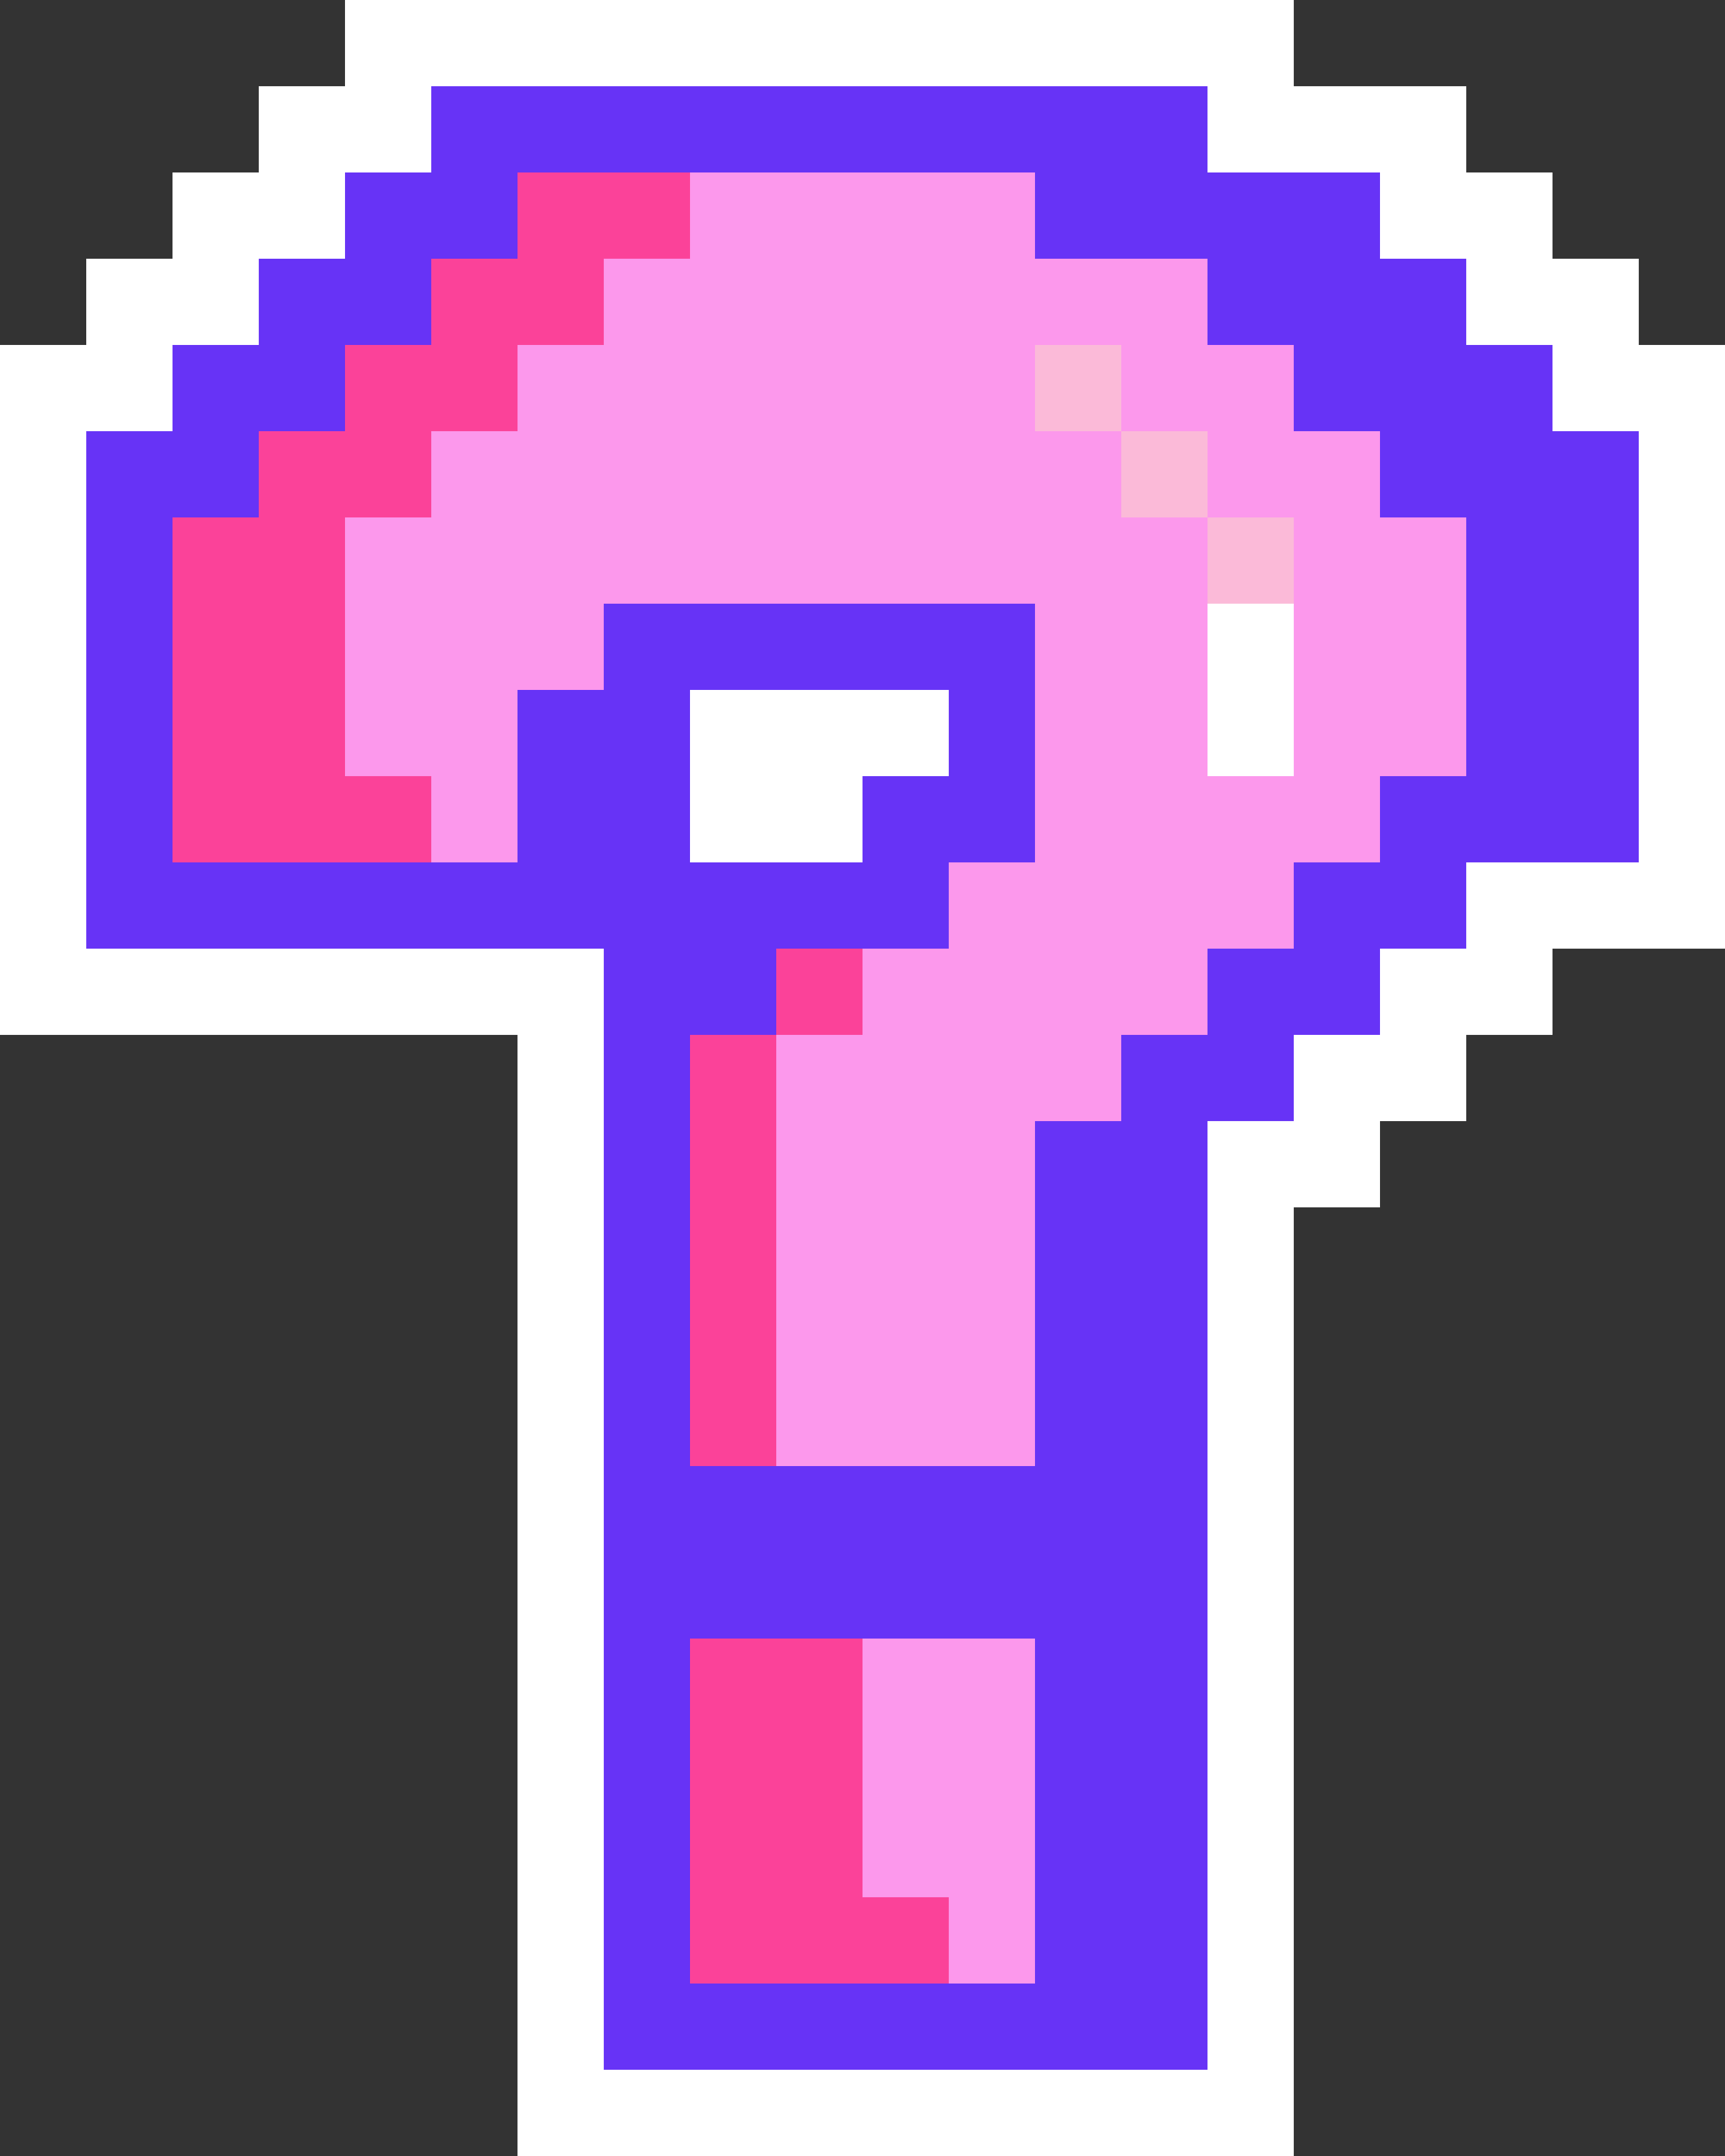
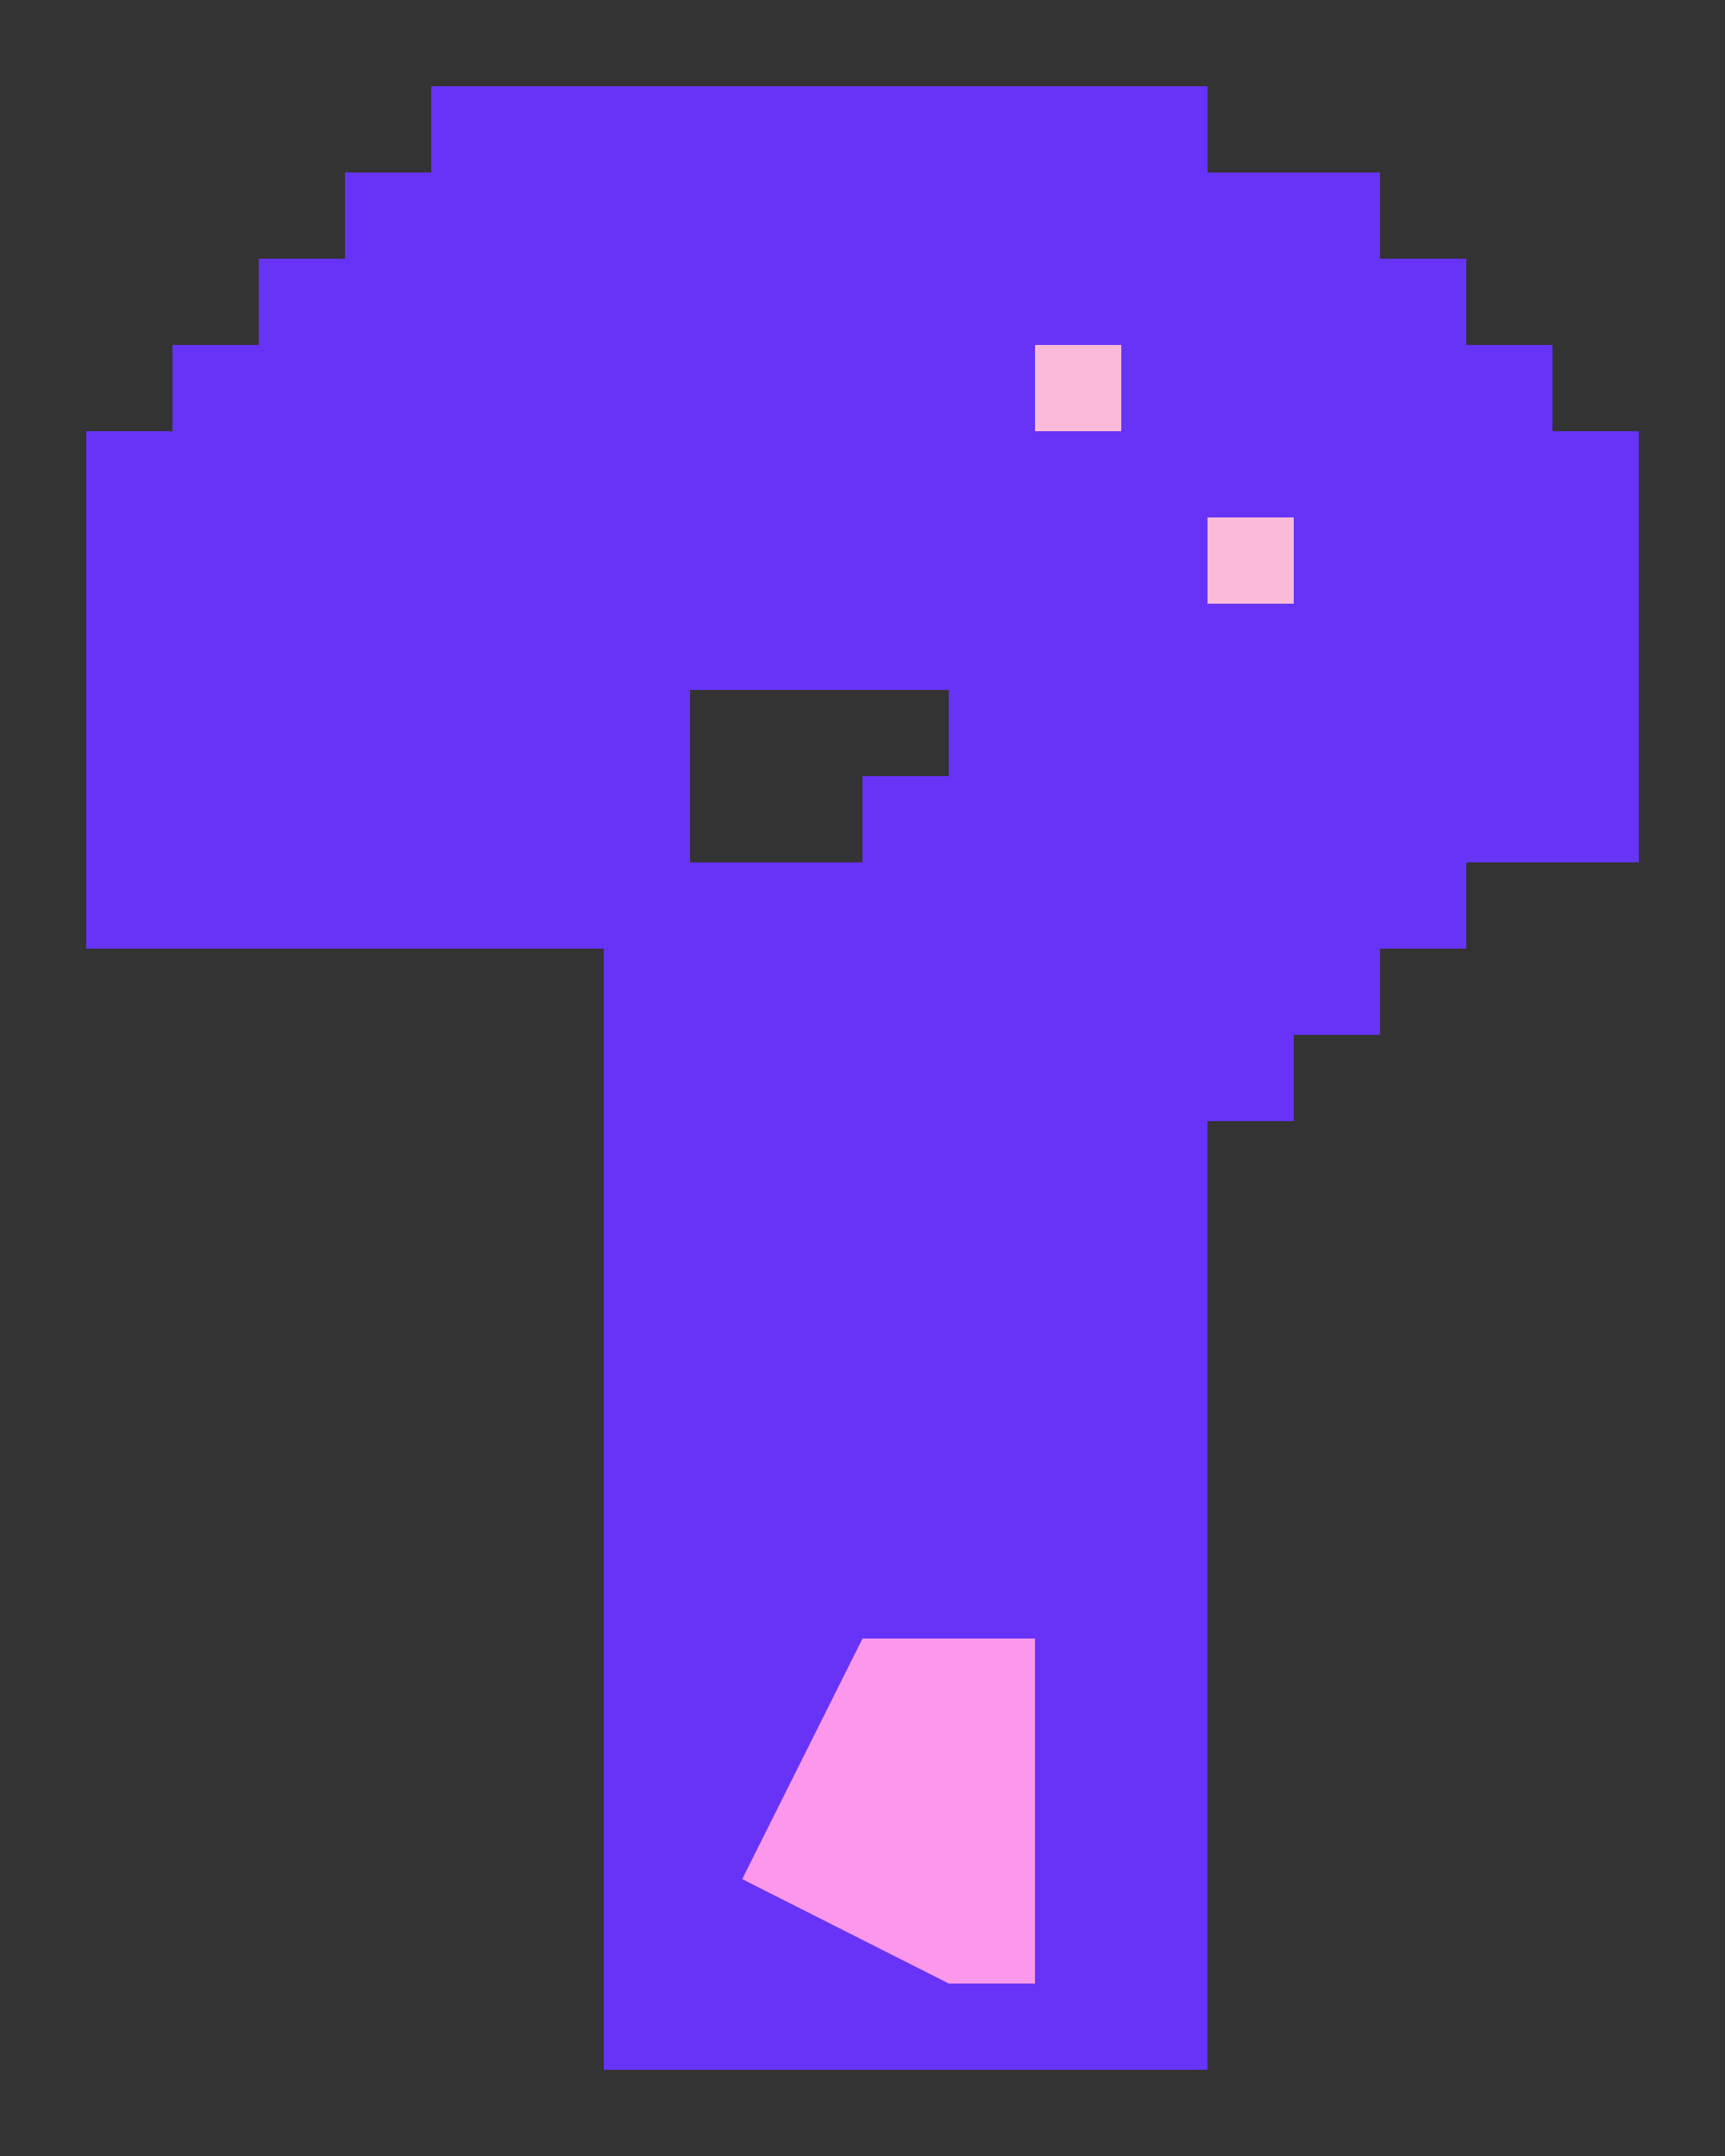
<svg xmlns="http://www.w3.org/2000/svg" height="500.0" preserveAspectRatio="xMidYMid meet" version="1.0" viewBox="0.0 0.0 400.0 500.0" width="400.0" zoomAndPan="magnify">
  <rect x="0.0" y="0.0" width="400.0" height="500.0" fill="#333333" stroke="none" />
  <g>
    <g id="change1_1">
-       <path d="M399.997 80.003L399.997 220.002 359.998 220.002 359.998 240.002 339.998 240.002 339.998 260.002 319.998 260.002 319.998 280.001 299.998 280.001 299.998 500 119.999 500 119.999 240.002 0 240.002 0 80.003 20 80.003 20 60.003 40 60.003 40 40.003 60 40.003 60 20.003 79.999 20.003 79.999 0.003 299.998 0.003 299.998 20.003 339.998 20.003 339.998 40.003 359.998 40.003 359.998 60.003 379.997 60.003 379.997 80.003z" fill="#fff" />
-     </g>
+       </g>
    <g id="change2_1">
      <path d="M359.998,100.003V80.003h-20V60.003h-20V40.003h-40V20.003 H99.999v20H79.999V60.003H60v20H40v20H20v119.999h119.999 v259.998h139.999V260.002h20V240.002h20v-20h20v-20h40v-99.999 H359.998z M199.999,180.002v20h-40v-40h60v20H199.999z" fill="#6733f6" />
    </g>
    <g id="change3_1">
      <path d="M200.003 380.001L172.106 435.788 220.003 459.997 239.998 460 239.998 380.001z" fill="#fc98ec" />
    </g>
    <g id="change3_2">
-       <path d="M319.998 120.003L319.998 100.003 299.998 100.003 299.998 80.003 279.998 80.003 279.998 60.003 239.998 60.003 239.998 40.003 160.004 40.003 73.119 113.117 60.413 182.177 100.004 199.999 119.999 200.002 119.999 160.002 139.999 160.002 139.999 140.003 239.998 140.003 239.998 200.002 219.999 200.002 219.999 220.002 200.003 220.002 180.003 239.998 163.942 296.059 180.003 340.001 239.998 340.001 239.998 260.002 259.998 260.002 259.998 240.002 279.998 240.002 279.998 220.002 299.998 220.002 299.998 200.002 319.998 200.002 319.998 180.002 339.998 180.002 339.998 120.003z" fill="#fc98ec" />
-     </g>
+       </g>
    <g id="change4_1">
-       <path d="M200.003,419.997v-20V379.997h-20h-20v20v20v20 v20h20h20h20v-20h-20V419.997z M180.003,239.998h20 v-20h-20V239.998z M160.004,259.998v20v20v20v20h20 v-20v-20v-20V259.998v-20h-20V259.998z M160.004,40h-20 h-20V60h-20v20H80.004v20H60.004v20H40.004v20v20 v20v20h20h20h20V179.999H80.004v-20v-20V119.999h20 V99.999h20V79.999h20V60h20V40z" fill="#fb4299" />
-     </g>
+       </g>
    <g id="change5_1">
-       <path d="M280.003,139.999h20V119.999h-20V139.999z M260.003,99.999v20 h20V99.999H260.003z M240.003,79.999v20h20V79.999H240.003z" fill="#fbbad8" />
+       <path d="M280.003,139.999h20V119.999h-20V139.999z M260.003,99.999h20V99.999H260.003z M240.003,79.999v20h20V79.999H240.003z" fill="#fbbad8" />
    </g>
    <g id="change1_2">
-       <path d="M380.002,79.999h20v20v20v20v20v20v20 v20h-20h-20v20h-20V259.998h-20v20H300.003v20v20 v20v20v20v20v20v20v20v20v20h-20h-20 h-20h-20h-20h-20h-20h-20h-20v-20v-20v-20 v-20v-20V379.997v-20v-20v-20v-20v-20V259.998v-20 h-20H80.004H60.004H40.004H20.005H0.005v-20v-20V179.999v-20v-20 V119.999V99.999V79.999h20V60H40.004V40h20V20h20V0h20 h20h20h20h20h20h20h20h20h20h20v20 h20h20v20h20V60h20V79.999z M360.002,99.999V79.999h-20 V60h-20V40H300.003h-20V20h-20h-20h-20h-20 h-20h-20h-20h-20h-20v20H80.004V60H60.004v20H40.004 v20H20.005v20v20v20v20v20v20H40.004h20h20 h20h20h20v20V259.998v20v20v20v20v20v20 v20v20v20v20v20h20h20h20h20h20h20 h20v-20v-20v-20v-20V379.997v-20v-20v-20v-20 v-20V259.998h20v-20h20v-20h20v-20h20h20V179.999 v-20v-20V119.999V99.999H360.002z M280.003,159.999v20h20v-20 v-20h-20V159.999z M180.003,159.999h-20v20v20h20h20 V179.999h20v-20h-20H180.003z" fill="#fff" />
-     </g>
+       </g>
  </g>
</svg>